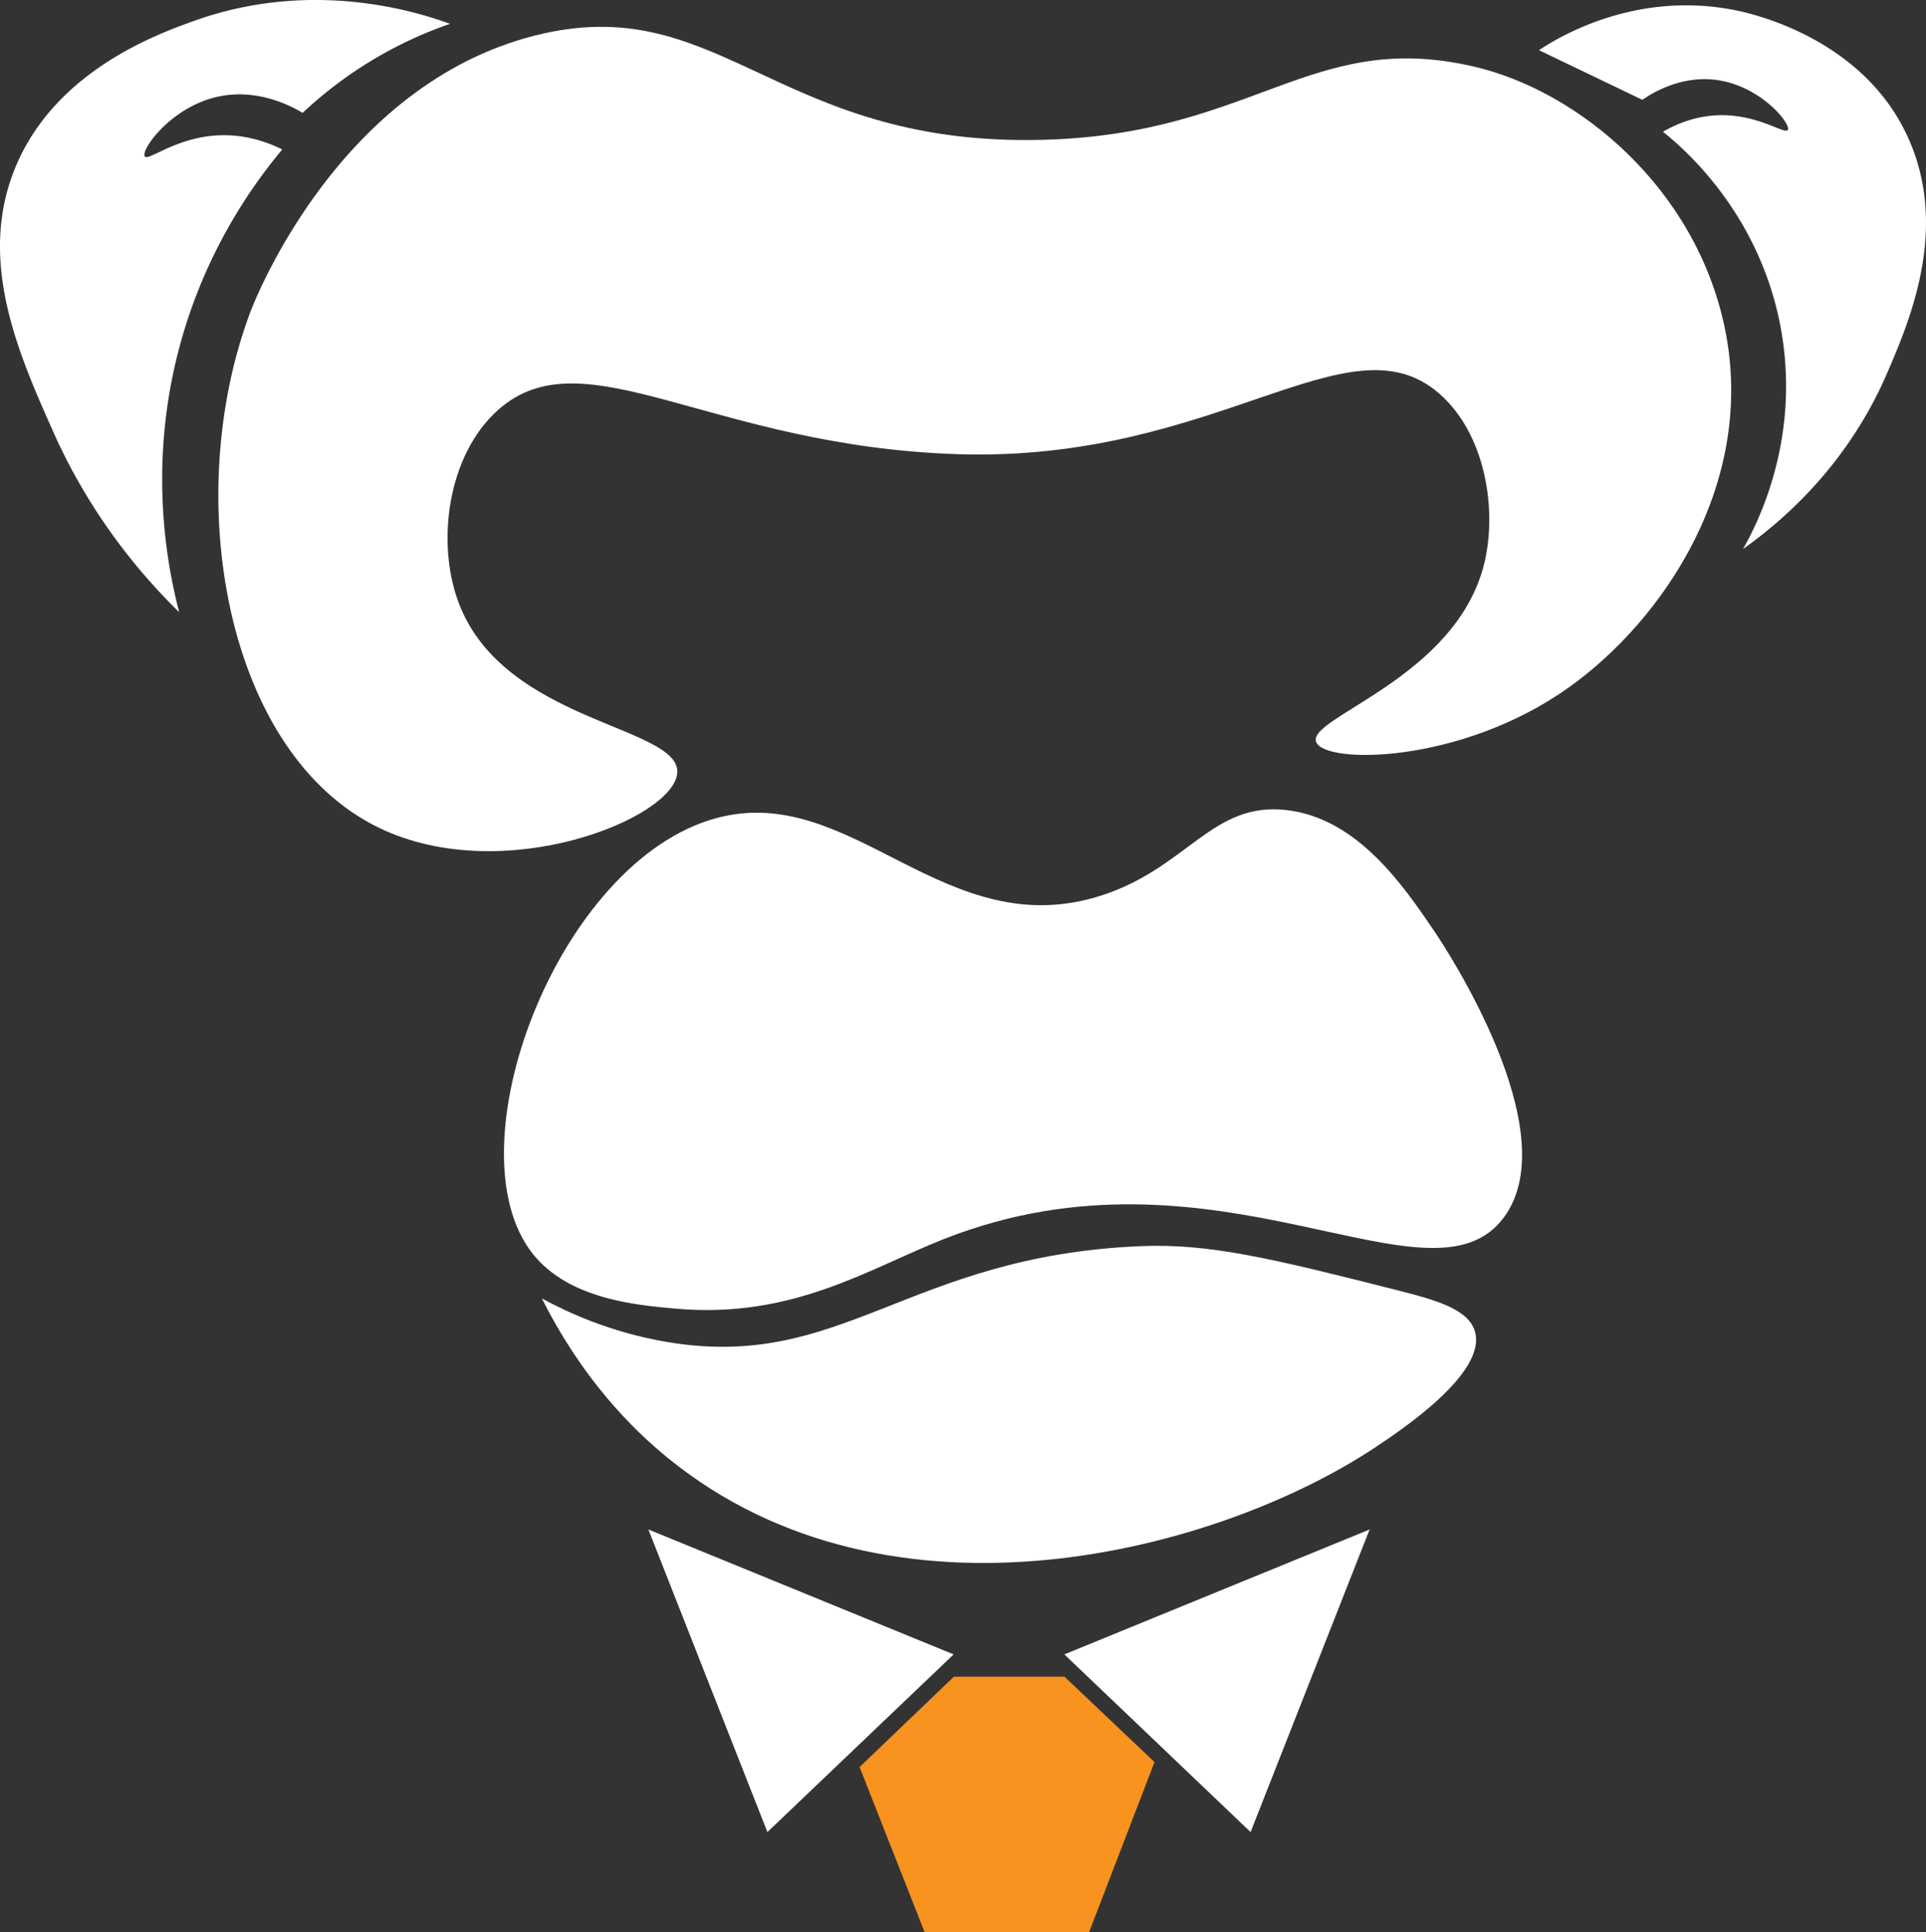
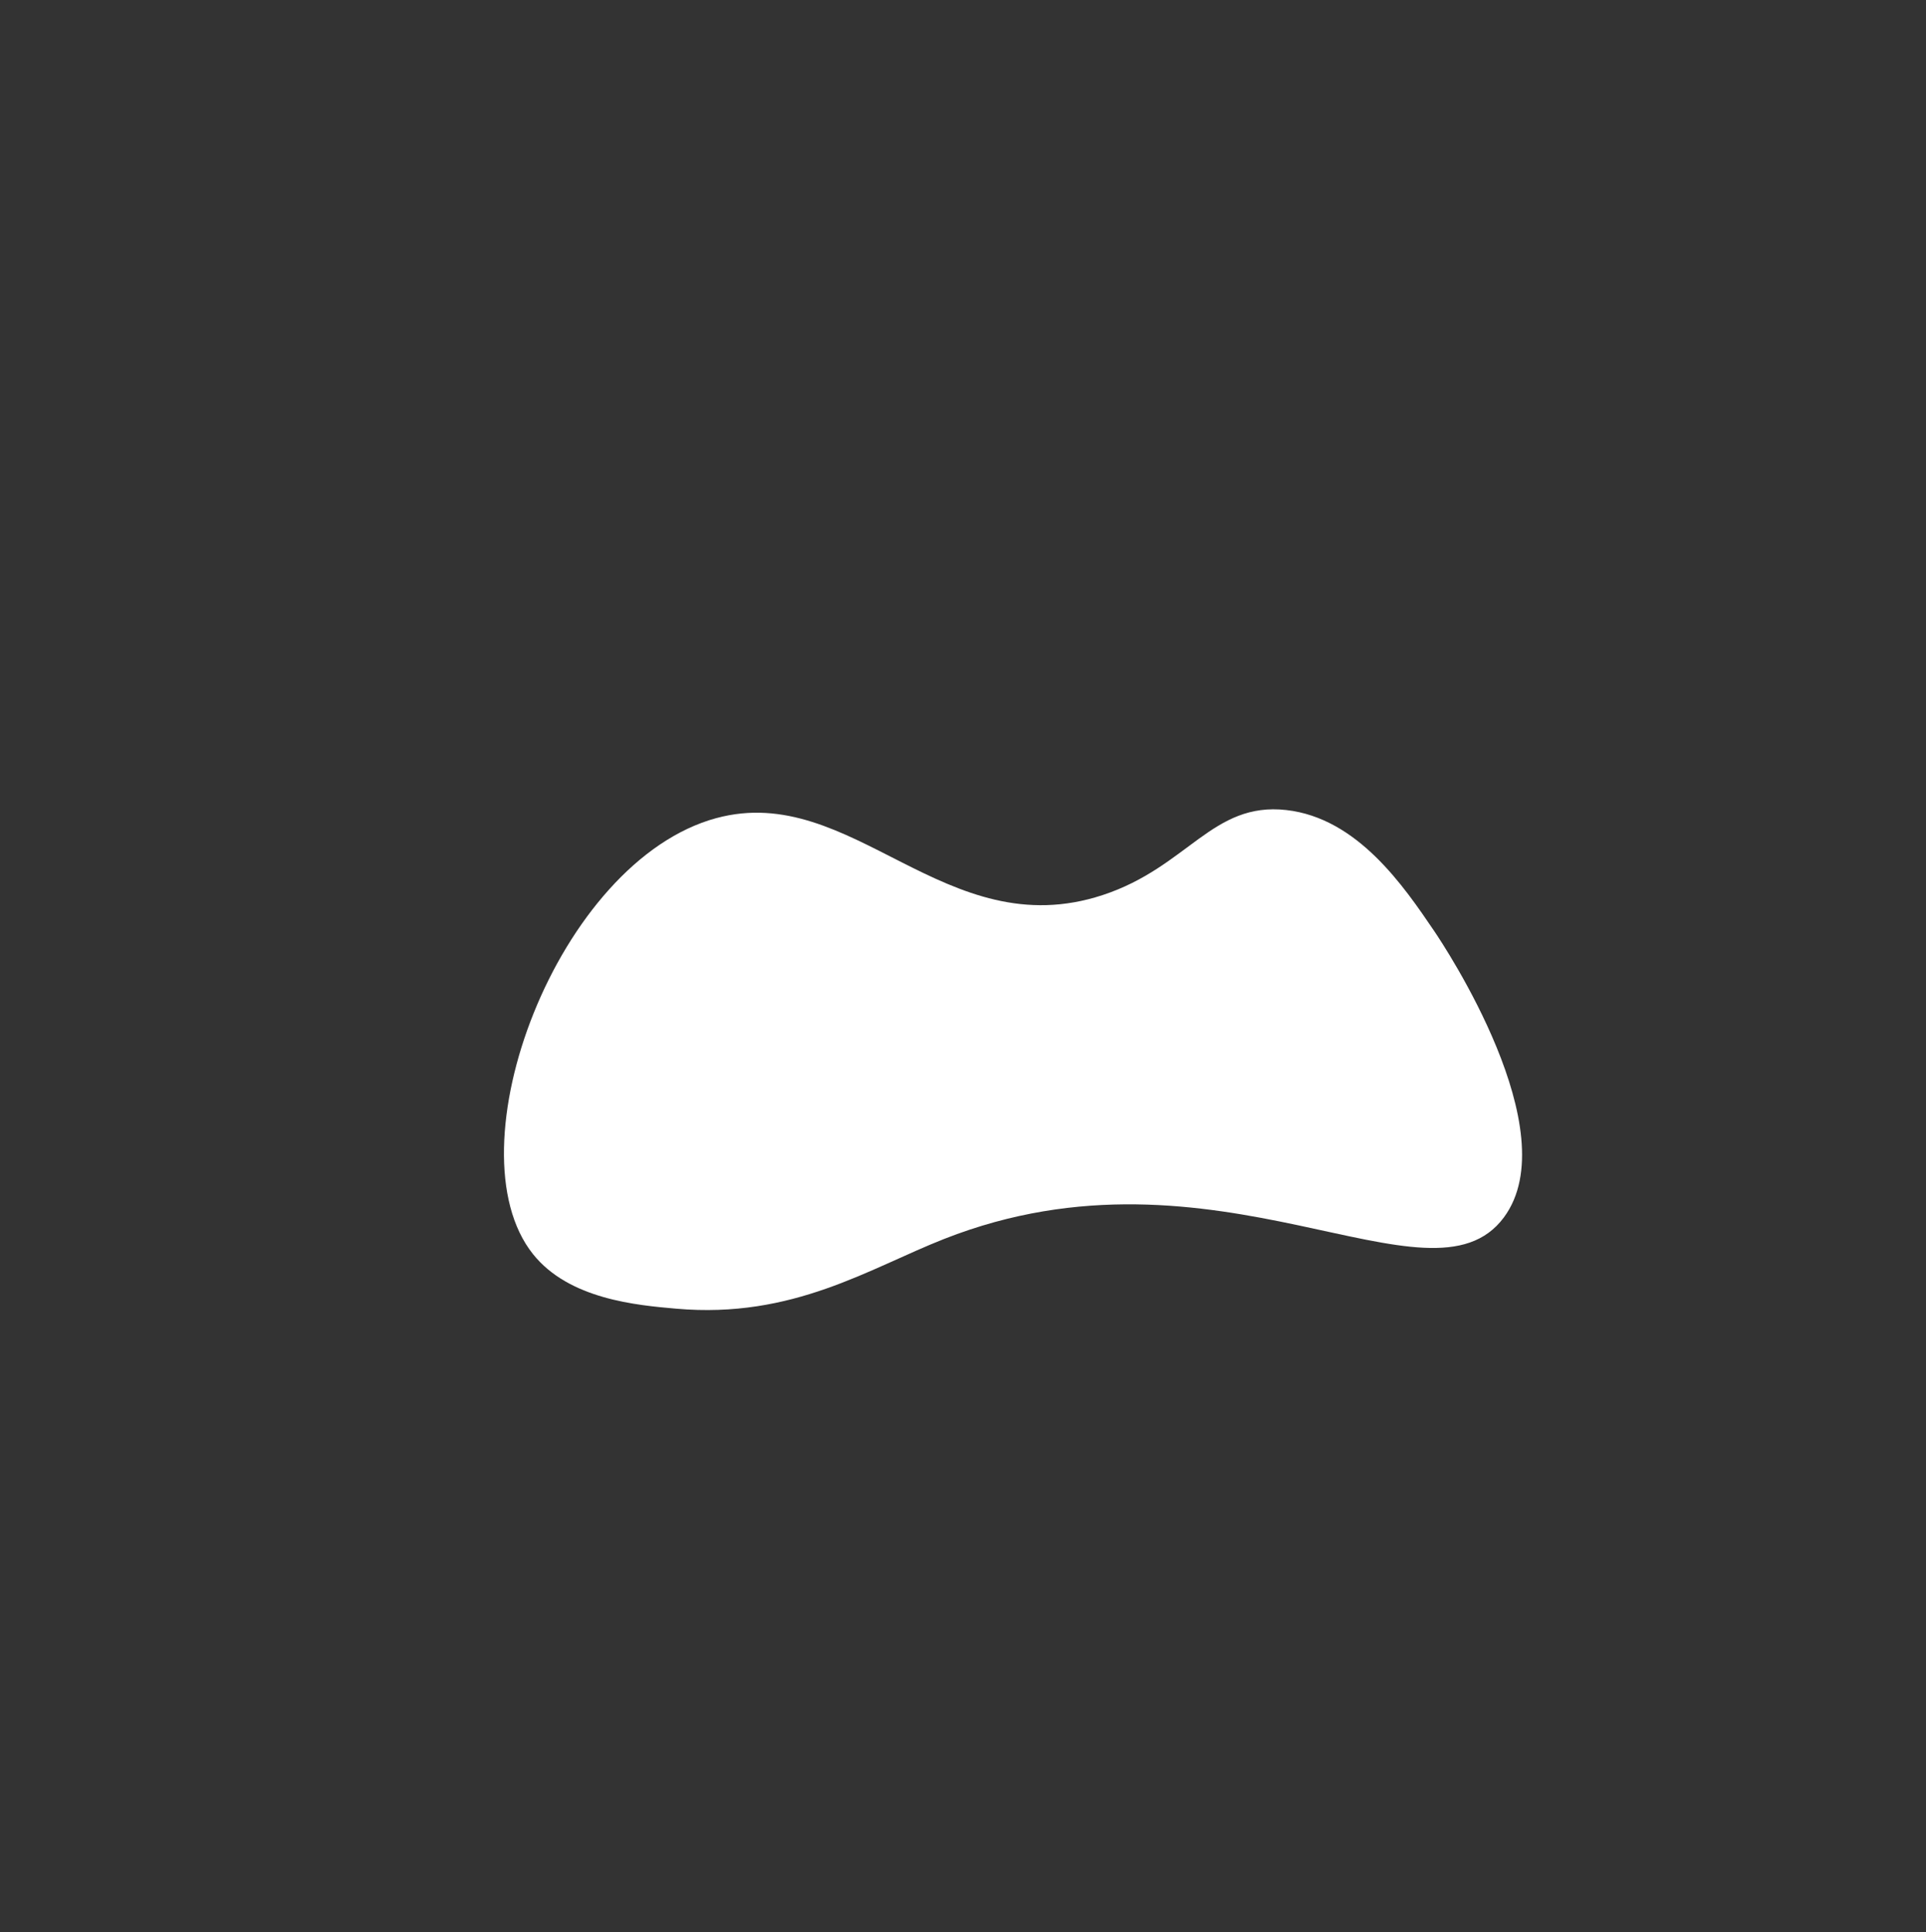
<svg xmlns="http://www.w3.org/2000/svg" id="Ebene_1" data-name="Ebene 1" viewBox="0 0 984 987.16">
  <rect x="0" y="0" width="984" height="987.16" fill="#333333" stroke="none" />
  <defs>
    <style>.cls-1{fill:#fff}</style>
  </defs>
  <path class="cls-1" d="M366 418.01c69.6-18.82 116.92 65.86 197.46 39.29 43.49-14.35 55.9-47.69 93.73-43.41 36.38 4.11 60.01 38.92 75.54 61.81 4.99 7.35 68.17 102.31 35.63 146.3-37.71 50.98-146.8-43.73-285.95 11.02-38.44 15.12-77.23 40.89-136.82 35.66-20.33-1.78-54.84-4.81-73.27-27.88C229.53 587.23 284.91 439.93 366 418Z" />
-   <path class="cls-1" d="M276.85 663.45c20.79 41.38 46.19 66.71 64.48 81.6 114.06 92.8 281.31 47.62 361.24-5.49 13.11-8.71 56.93-37.83 51.03-59.08-3.12-11.21-19.03-15.99-38.42-20.91-64.6-16.38-96.96-24.32-132.28-22.86-119.85 4.97-152.68 64.54-243.16 48.79-27.97-4.87-49.64-14.88-62.9-22.05Zm69.18-268.66c1.35-23.88-88.05-25.47-111.46-86.19-12.08-31.33-5.78-76.3 19.91-99.15 44.01-39.15 108.7 18.84 235.57 22.63 132 3.94 198.7-71.26 245.1-31.12 23.77 20.56 29.79 59.21 23.27 86.48-14.15 59.2-90.77 78.98-86 91.66 4.34 11.52 73.88 11.37 128.87-27.7 48.91-34.75 96.36-105.35 79.84-184.14-14.93-71.18-74.54-121-128.68-133.38-85.52-19.56-113.67 38.46-230.67 37.66-126.9-.86-156.3-76.61-248.31-53.42-100.06 25.21-142.96 134.37-145.57 141.3-35.6 94.65-12.8 225.73 65.91 263.63 63.46 30.56 150.9-4.94 152.21-28.25Z" />
-   <path class="cls-1" d="M7.99 85.2c-19.87 47.58 1.42 95.44 19.23 135.45 19.61 44.06 46.16 74.37 64.34 92.17-6.33-24.27-16.54-77.12 1.26-139.63 13.17-46.23 36.23-78.69 51.39-96.83-7.02-3.46-16.98-7.11-28.97-7.27-24-.32-39.28 13.56-41.27 10.8-2.18-3.04 12.79-24.65 36.46-30.29 20.83-4.96 38.67 4.77 44.19 8.07 8.7-8.18 20.3-17.69 35.06-26.62a209.382 209.382 0 0 1 40.25-18.87C213 6.01 159.4-11.06 98.85 10.78 80.08 17.55 28.47 36.17 7.99 85.2Zm965.42-17.92c23.33 47.38 2.54 96.03-9.43 123.73-20.89 48.32-55.25 76.6-73.48 89.52 6.78-11.89 29.25-54.66 19.68-110.8-10.3-60.39-50.53-94.4-60.58-102.42 6.15-3.54 14.95-7.43 25.8-8.28 21.7-1.7 36.35 9.96 37.99 7.34 1.79-2.88-13.02-21.56-34.78-25.27-19.14-3.26-34.72 6.59-39.52 9.9-17.6-8.45-35.2-16.9-52.8-25.36 7.85-5.25 48.06-31 100.51-20.37 7.94 1.61 62.78 13.61 86.61 62.01Z" />
-   <path style="fill:#f7931e" d="m439.16 902.87 33.2 84.29h84.1l33.39-86.84-45.98-43.61h-56.54l-48.17 46.16z" />
-   <path class="cls-1" d="M543.78 845.31c31.72 30.26 63.44 60.52 95.15 90.78 20.27-51.54 40.54-103.07 60.81-154.61-51.99 21.28-103.97 42.56-155.96 63.83Zm-56.56 0c-31.72 30.26-63.44 60.52-95.15 90.78-20.27-51.54-40.54-103.07-60.81-154.61 51.99 21.28 103.97 42.56 155.96 63.83Z" />
</svg>